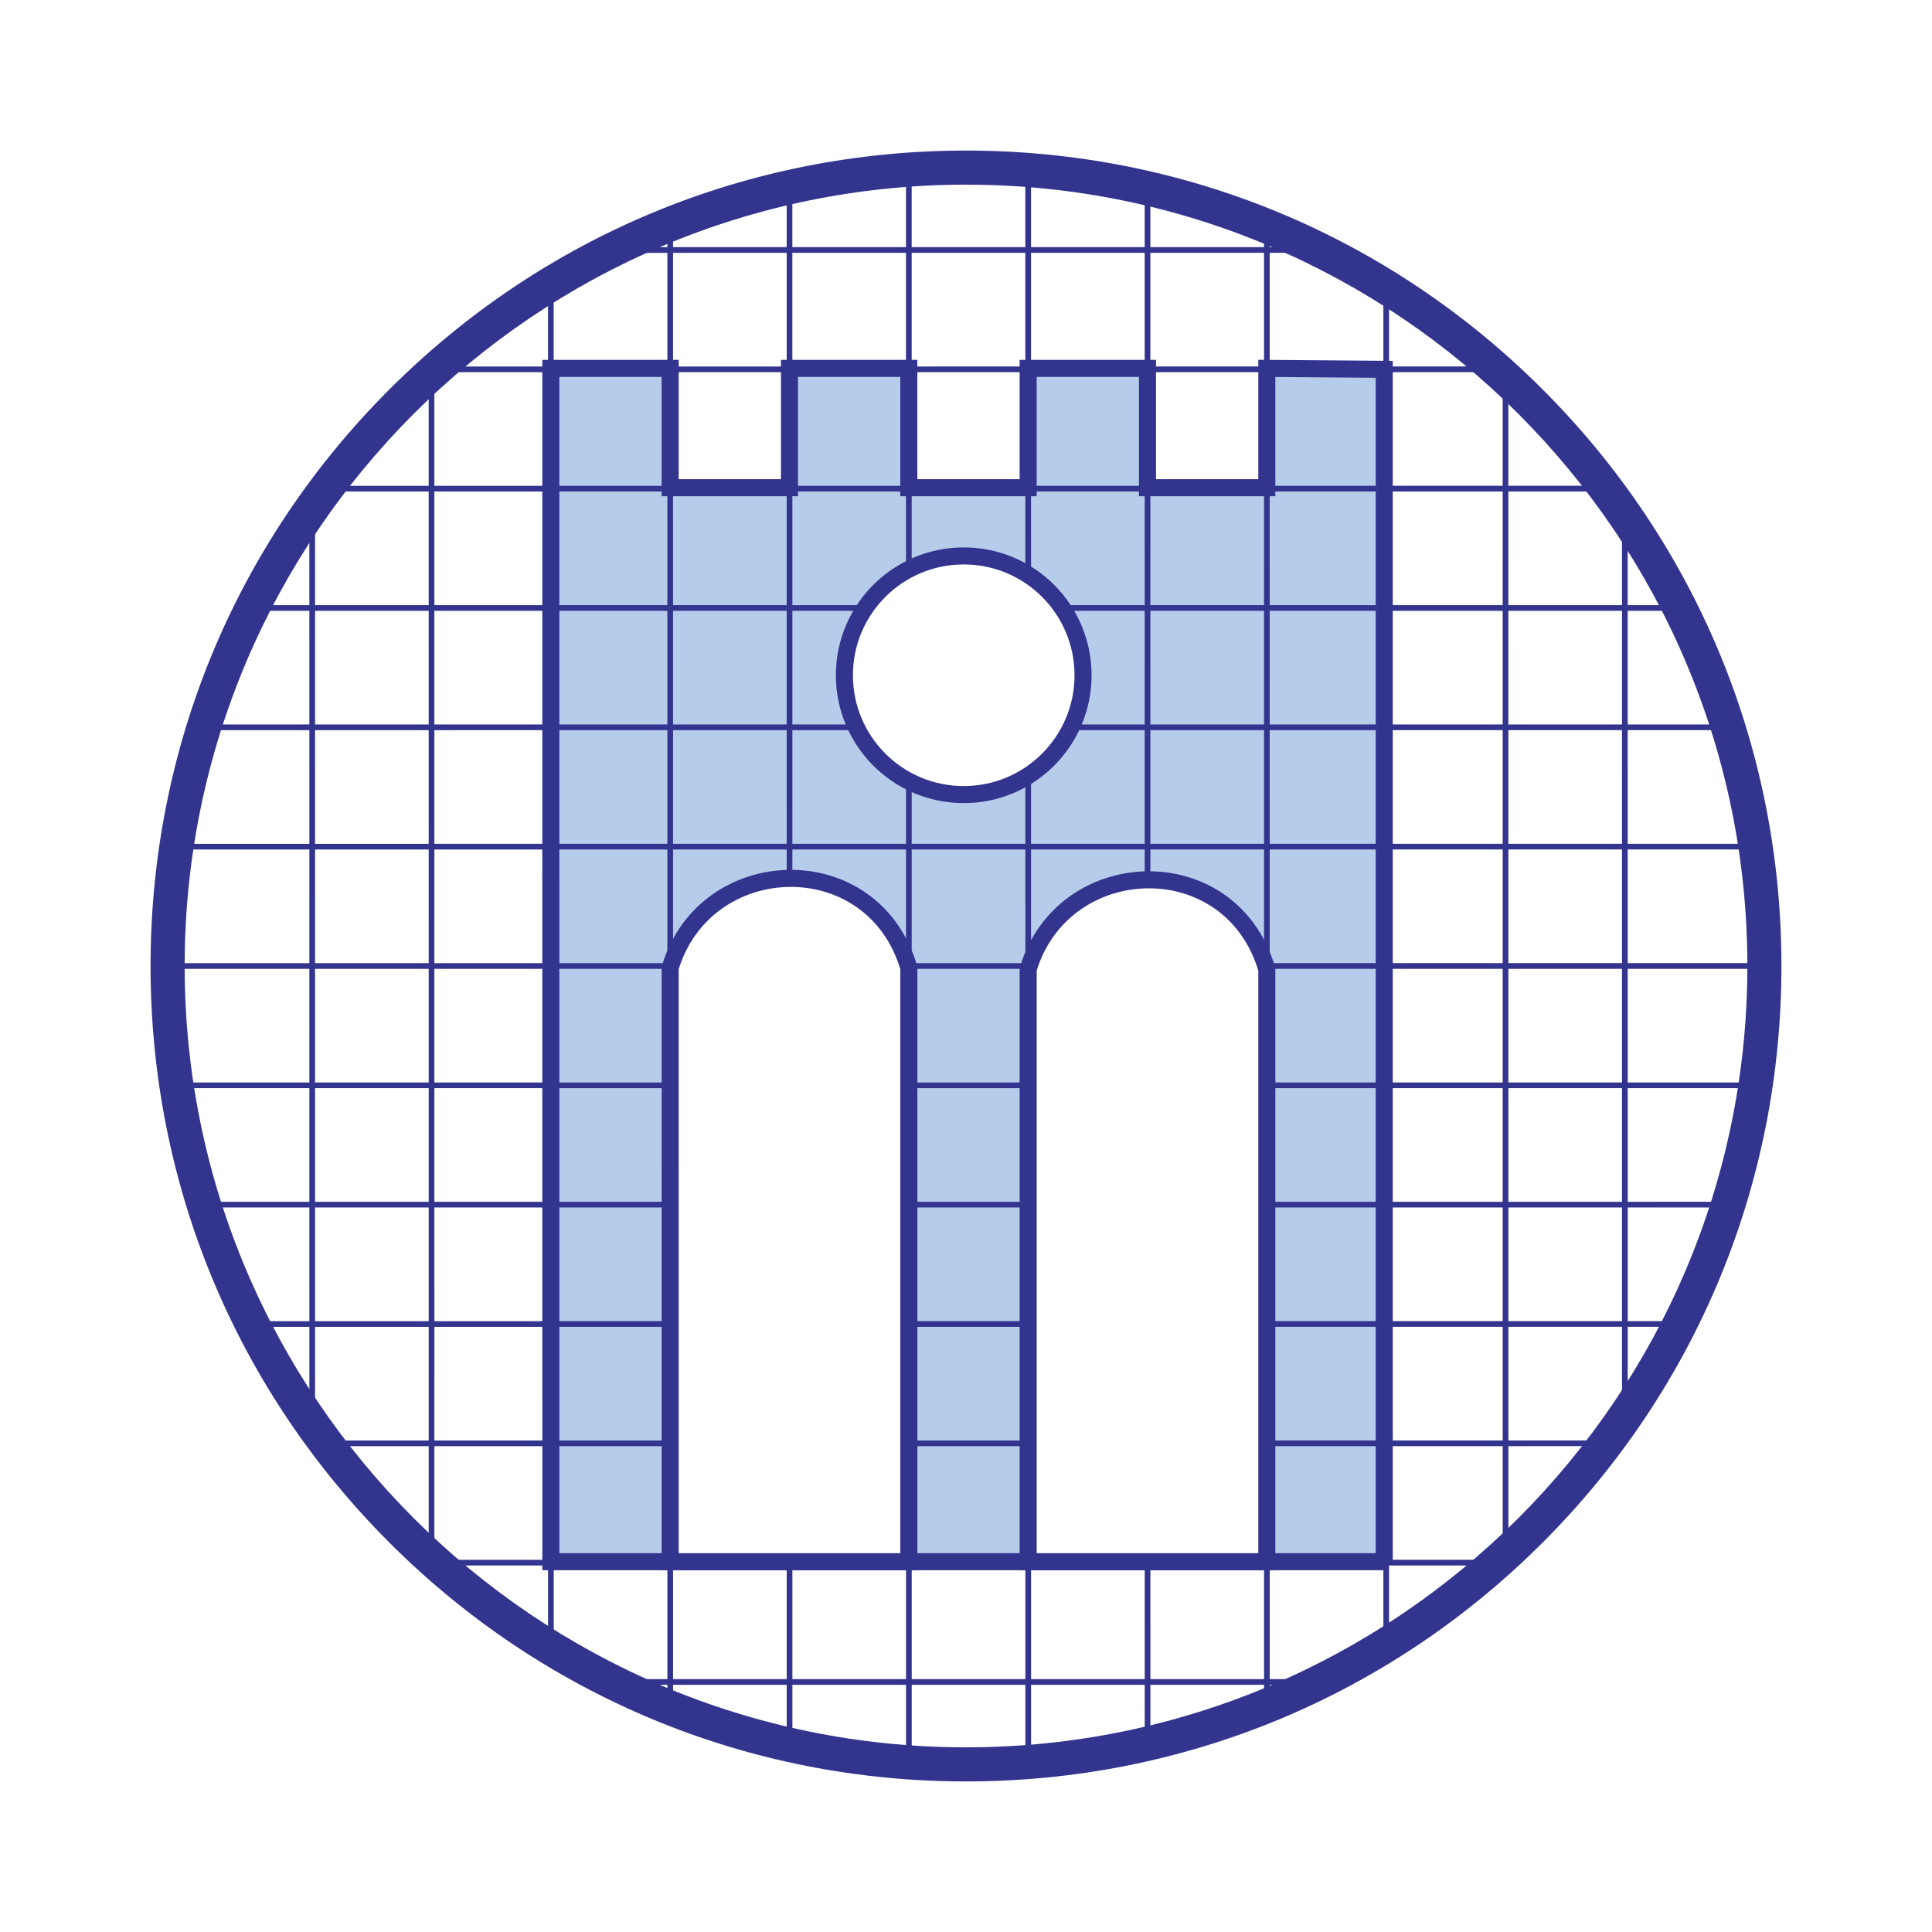
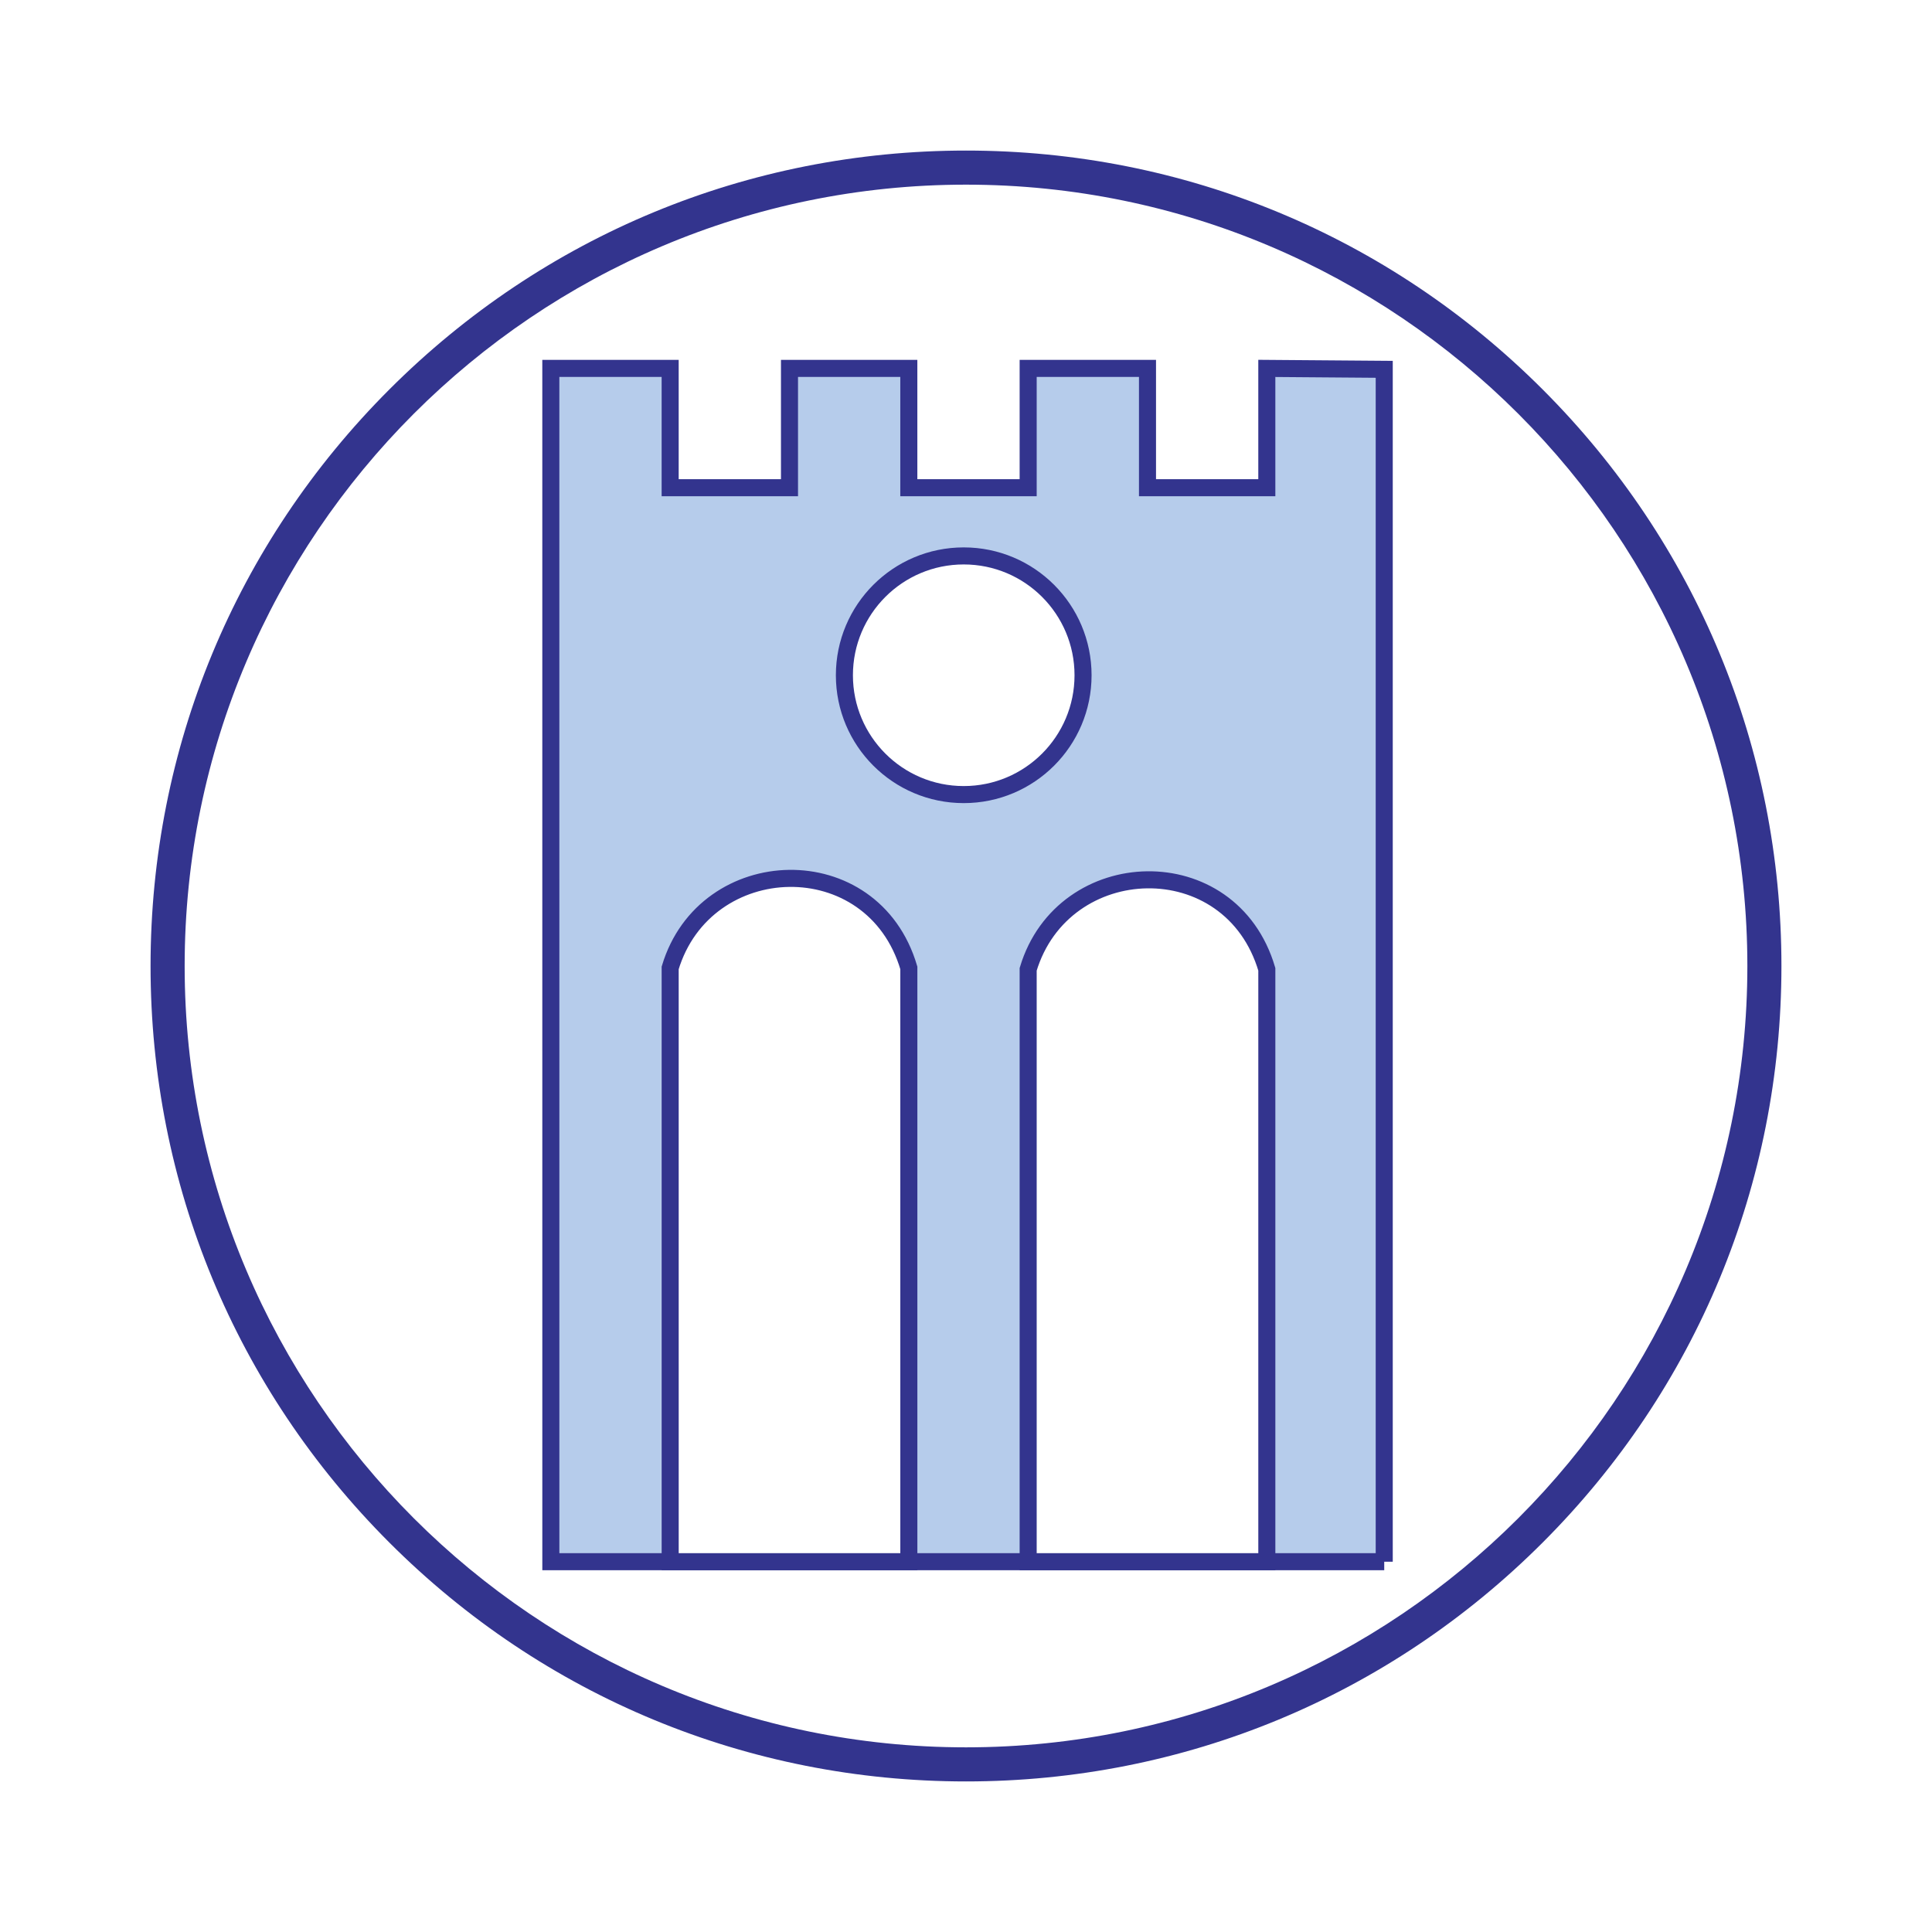
<svg xmlns="http://www.w3.org/2000/svg" width="2500" height="2500" viewBox="0 0 192.756 192.756">
  <path fill-rule="evenodd" clip-rule="evenodd" fill="#fff" d="M0 0h192.756v192.756H0V0z" />
-   <path d="M96.378 176.033c43.991 0 79.655-35.662 79.655-79.655 0-43.992-35.664-79.655-79.655-79.655-43.992 0-79.656 35.664-79.656 79.655 0 43.993 35.664 79.655 79.656 79.655z" fill-rule="evenodd" clip-rule="evenodd" fill="#fff" />
+   <path d="M96.378 176.033c43.991 0 79.655-35.662 79.655-79.655 0-43.992-35.664-79.655-79.655-79.655-43.992 0-79.656 35.664-79.656 79.655 0 43.993 35.664 79.655 79.656 79.655" fill-rule="evenodd" clip-rule="evenodd" fill="#fff" />
  <path d="M38.85 38.851C23.484 54.217 15.021 74.648 15.021 96.378c0 21.731 8.463 42.161 23.829 57.528 15.367 15.365 35.797 23.828 57.528 23.828s42.161-8.463 57.528-23.828c15.365-15.367 23.828-35.797 23.828-57.528 0-21.73-8.463-42.161-23.828-57.527-15.367-15.366-35.797-23.829-57.528-23.829S54.217 23.485 38.85 38.851zM18.423 96.378c0-42.984 34.971-77.955 77.956-77.955s77.956 34.97 77.956 77.955-34.971 77.954-77.956 77.954-77.956-34.969-77.956-77.954z" fill-rule="evenodd" clip-rule="evenodd" fill="#33348e" />
  <path fill-rule="evenodd" clip-rule="evenodd" fill="#b6cceb" stroke="#33348e" stroke-width="1.701" stroke-miterlimit="2.613" d="M138.105 155.812V36.847l-11.714-.092v11.906h-11.905V36.755H102.58v11.906H90.673V36.755H78.768v11.906H66.862V36.755H54.956l.002 119.057h83.147z" />
-   <path d="M60.721 24.942l71.152-.001M43.429 36.849l106.018-.002M32.09 48.755l128.129-.003M25.003 60.661l142.87-.003M20.185 72.566l152.224-.003M17.35 84.472l157.609-.003M16.216 96.378l160.257-.003M17.35 108.283l157.609-.002M20.185 120.189l151.94-.004M24.72 132.096l142.87-.004m-135.216 11.91l127.845-.004M42.862 155.906l106.302-.002m-88.16 11.908l70.869-.002M31.15 141.639l-.002-90.995m11.909 104.885l-.004-118.491m11.91 127.278l-.004-136.349m11.91 142.588l-.003-148.54m11.908 152.223l-.003-155.342M90.68 176.502l-.005-160.255m11.911 160.255l-.004-160.255m11.91 157.991l-.004-155.908m11.91 152.225l-.004-148.256m11.909 142.017l-.002-135.499m11.908 126.146l-.004-117.641m11.908 104.317l-.002-90.143" fill="none" stroke="#33348e" stroke-width=".567" stroke-miterlimit="2.613" />
  <path d="M66.864 155.812l-.001-59.245c3.492-11.623 20.217-12.189 23.812 0v59.245H66.864zM102.58 155.812V96.709c3.494-11.623 20.219-12.189 23.812 0v59.104H102.58v-.001zM96.151 79.276c6.575 0 11.905-5.331 11.905-11.906s-5.33-11.906-11.905-11.906-11.905 5.33-11.905 11.906 5.33 11.906 11.905 11.906z" fill-rule="evenodd" clip-rule="evenodd" fill="#fff" stroke="#33348e" stroke-width="1.701" stroke-miterlimit="2.613" />
</svg>